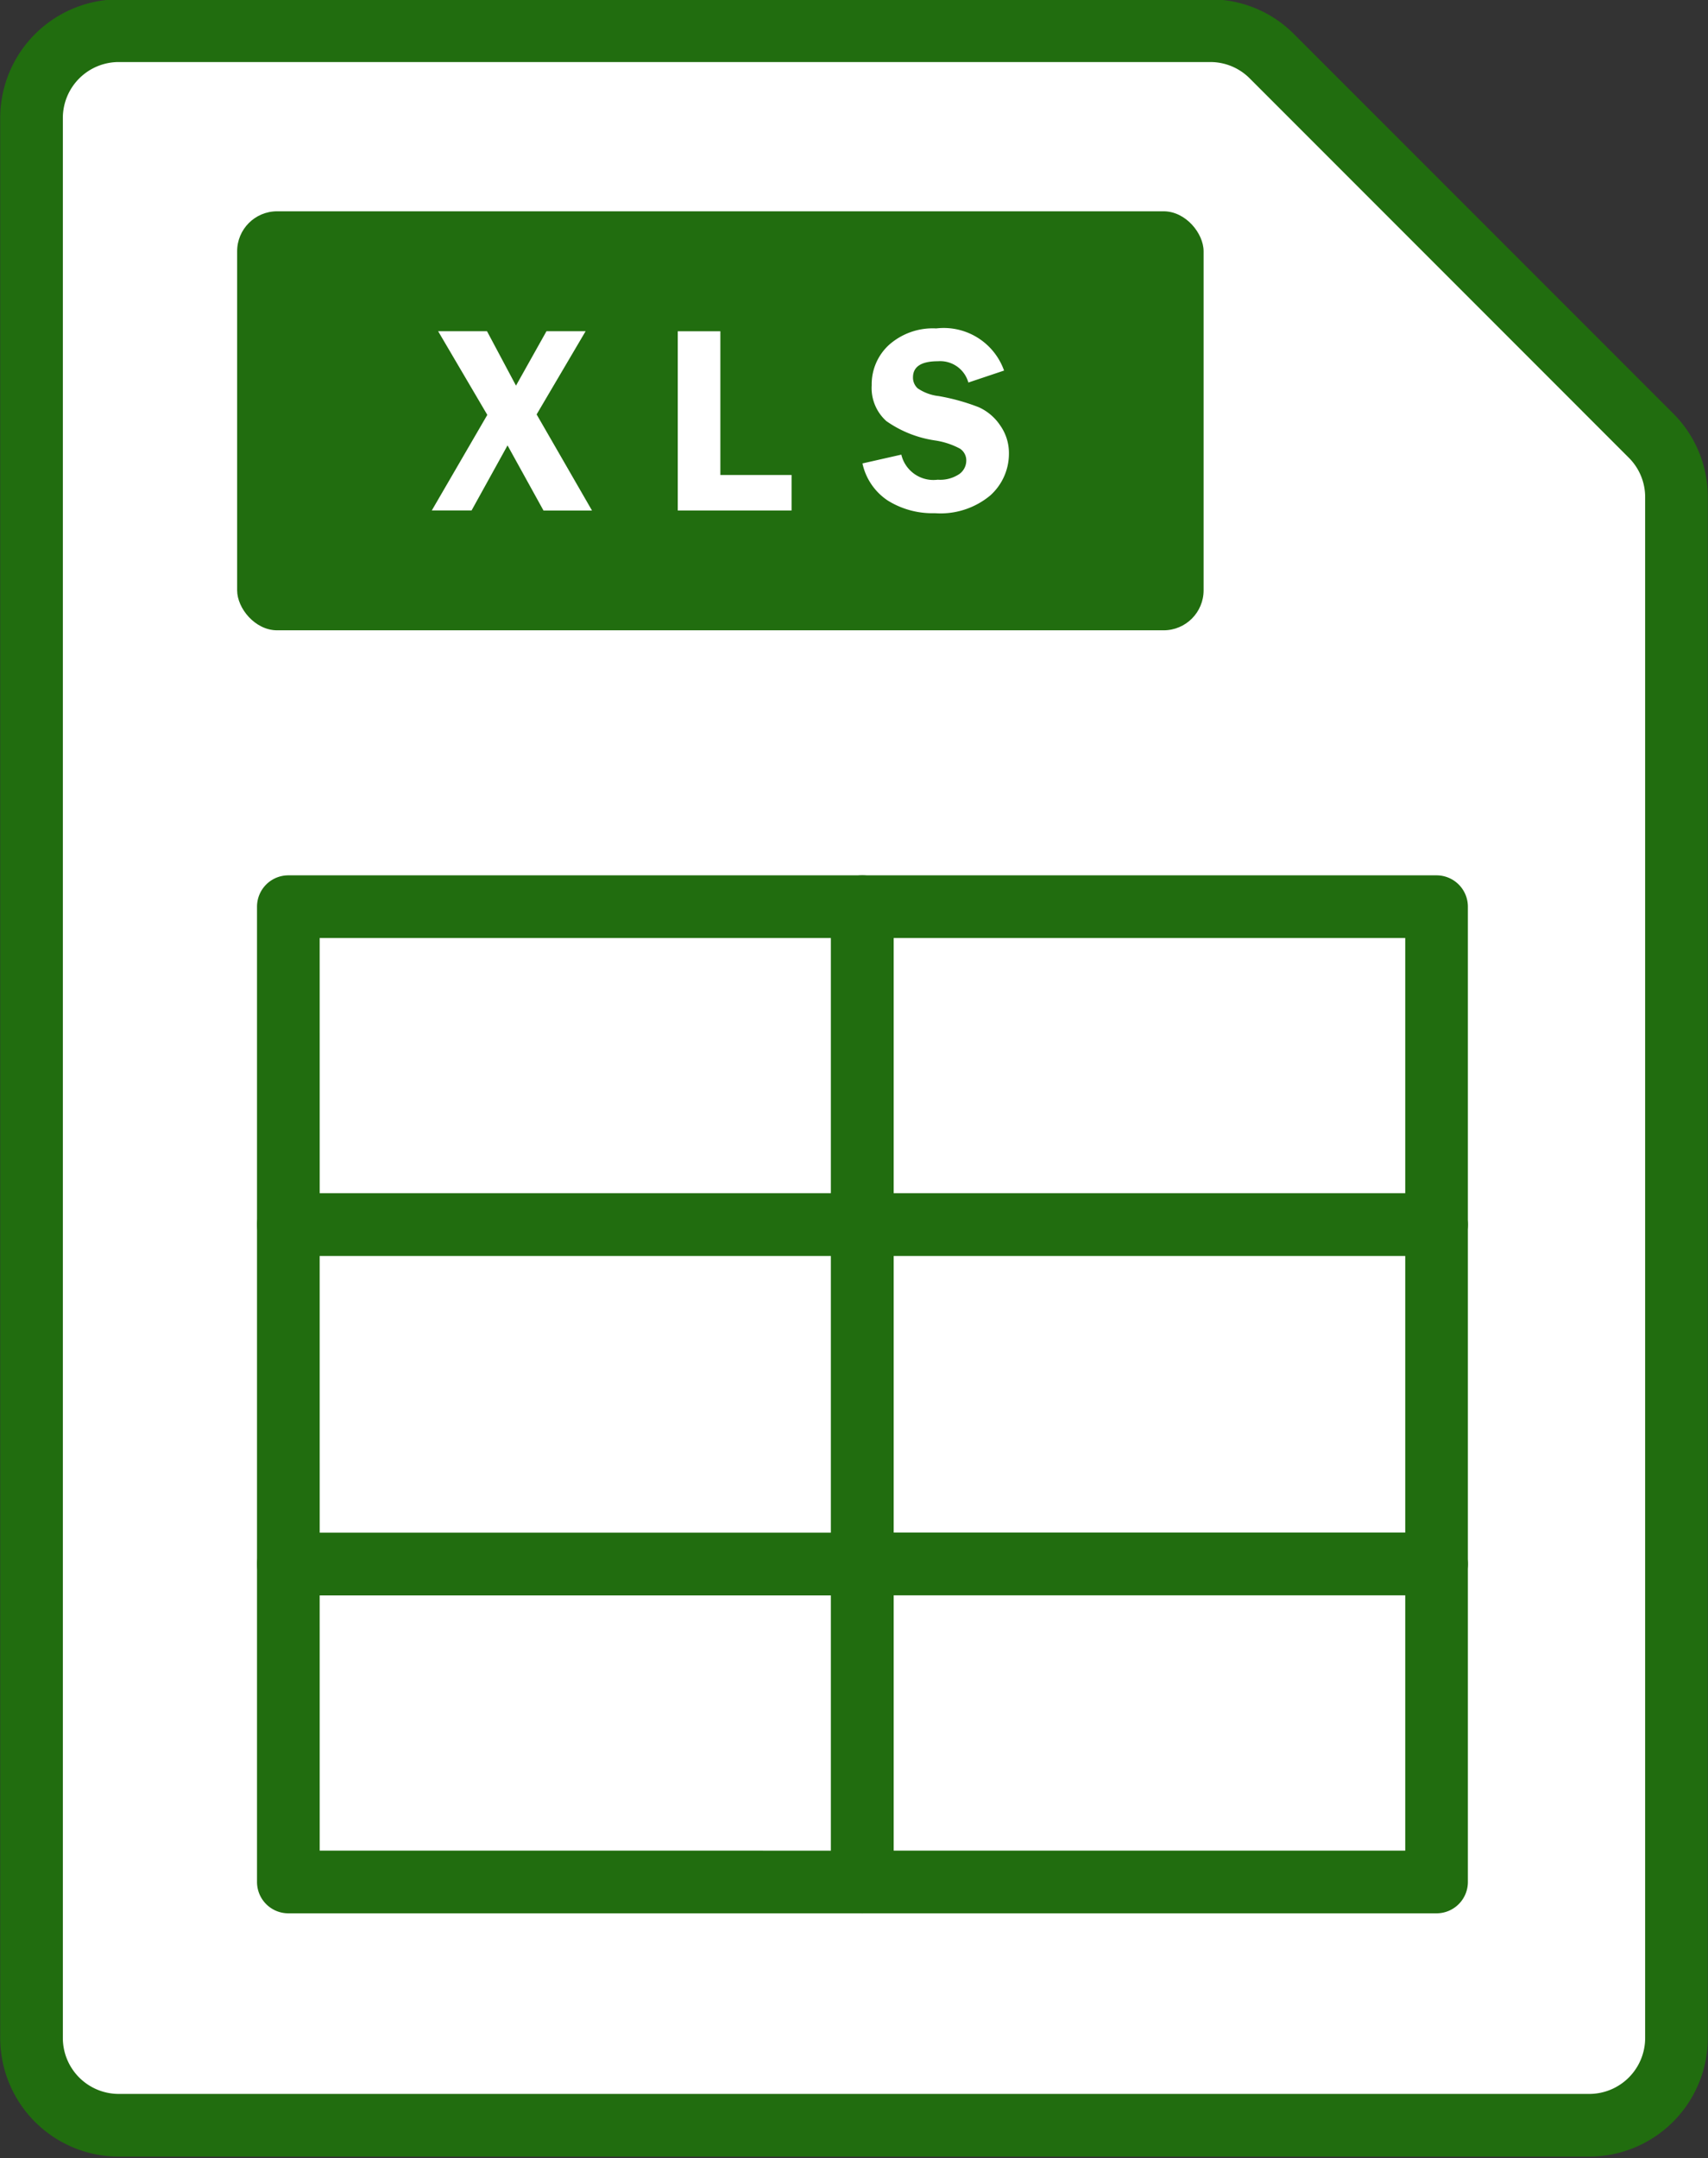
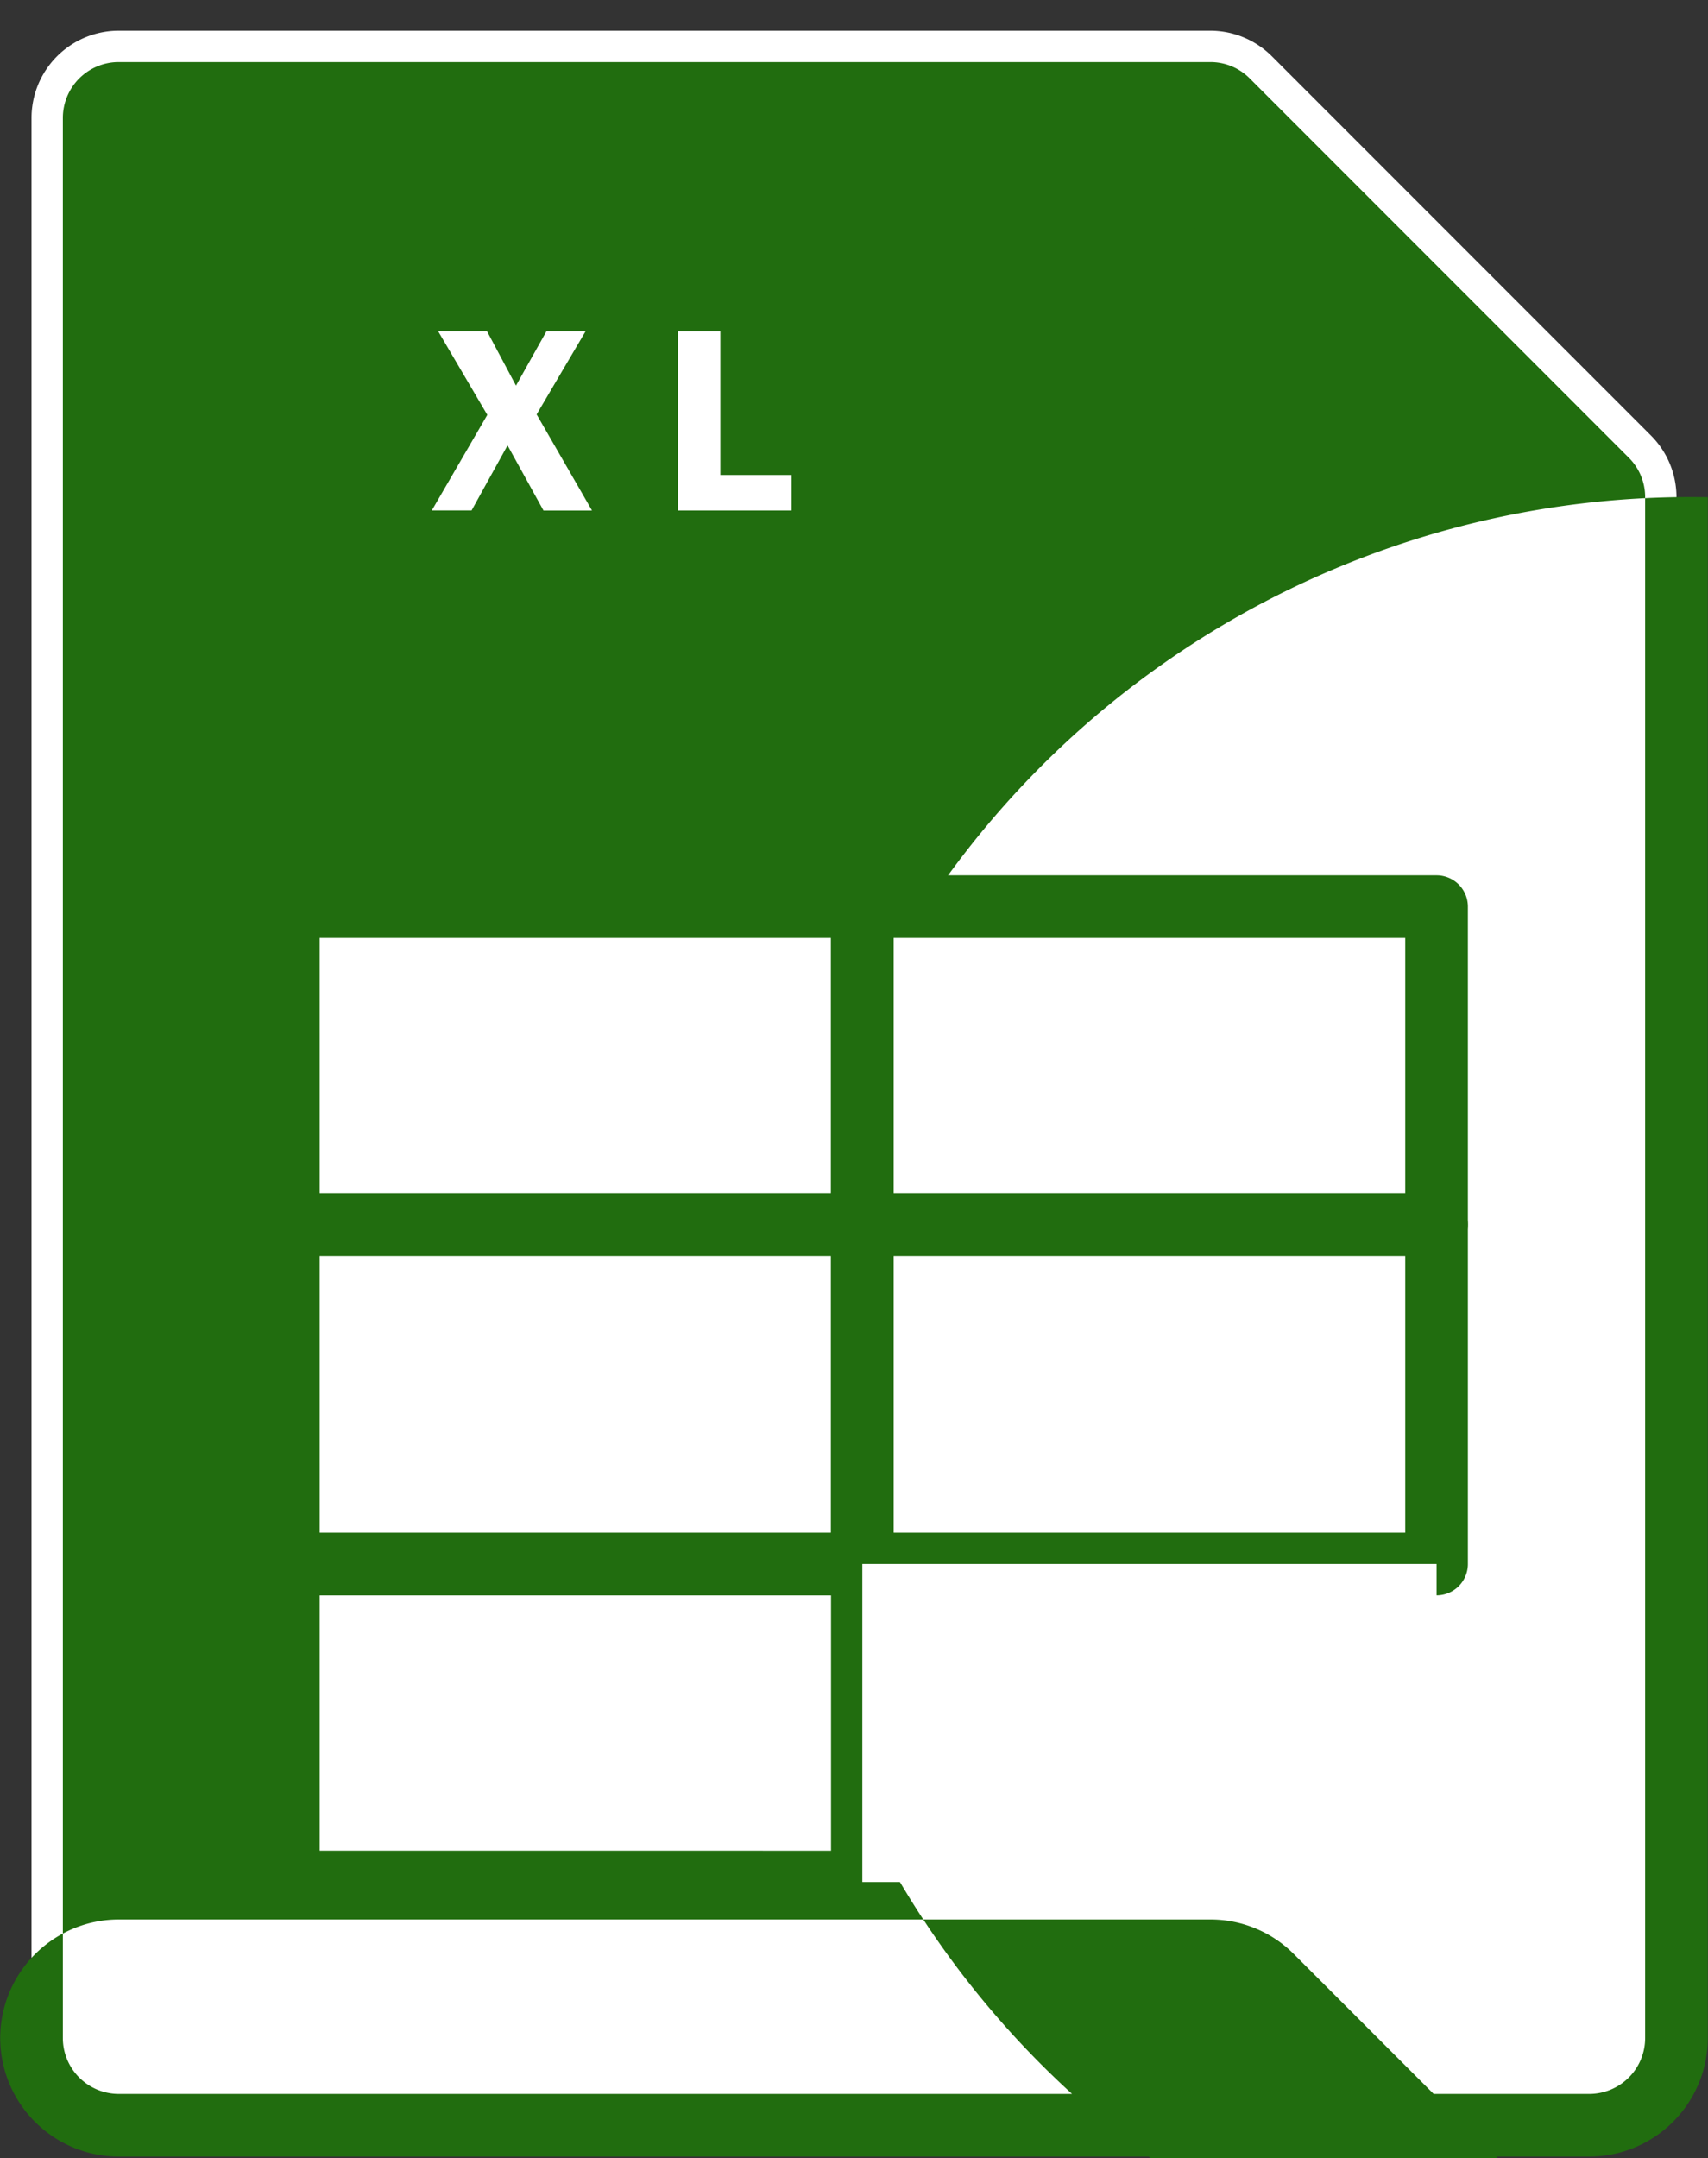
<svg xmlns="http://www.w3.org/2000/svg" data-name="Layer 2" fill="#000000" height="103.3" preserveAspectRatio="xMidYMid meet" version="1" viewBox="59.1 48.4 81.8 103.3" width="81.8" zoomAndPan="magnify">
  <rect x="59.1" y="48.4" width="81.8" height="103.3" fill="#333333" stroke="none" />
  <g id="change1_1">
    <path d="M139.39,72.2v73.756a4.175,4.175,0,0,1-4.175,4.175H64.785a4.175,4.175,0,0,1-4.175-4.175V54.045a4.175,4.175,0,0,1,4.175-4.175h52.276a4.175,4.175,0,0,1,2.952,1.223l18.154,18.154A4.175,4.175,0,0,1,139.39,72.2Z" fill="#ffffff" />
  </g>
  <g id="change2_1">
-     <path d="M135.215,151.63H64.785a5.682,5.682,0,0,1-5.675-5.675V54.045a5.682,5.682,0,0,1,5.675-5.675h52.276a5.635,5.635,0,0,1,4.012,1.662l18.155,18.155A5.635,5.635,0,0,1,140.89,72.2v73.756A5.682,5.682,0,0,1,135.215,151.63ZM64.785,51.37a2.678,2.678,0,0,0-2.675,2.675v91.91a2.678,2.678,0,0,0,2.675,2.675h70.43a2.678,2.678,0,0,0,2.675-2.675V72.2a2.654,2.654,0,0,0-.784-1.891L118.952,52.153a2.657,2.657,0,0,0-1.891-.783Z" fill="#216d0f" />
+     <path d="M135.215,151.63H64.785a5.682,5.682,0,0,1-5.675-5.675a5.682,5.682,0,0,1,5.675-5.675h52.276a5.635,5.635,0,0,1,4.012,1.662l18.155,18.155A5.635,5.635,0,0,1,140.89,72.2v73.756A5.682,5.682,0,0,1,135.215,151.63ZM64.785,51.37a2.678,2.678,0,0,0-2.675,2.675v91.91a2.678,2.678,0,0,0,2.675,2.675h70.43a2.678,2.678,0,0,0,2.675-2.675V72.2a2.654,2.654,0,0,0-.784-1.891L118.952,52.153a2.657,2.657,0,0,0-1.891-.783Z" fill="#216d0f" />
  </g>
  <g id="change2_2">
    <rect fill="#216d0f" height="20.057" rx="1.914" width="46.286" x="70.457" y="58.514" />
  </g>
  <g id="change1_2">
    <path d="M87.147,64.253,84.8,68.237l2.652,4.6H85.129L83.407,69.72l-1.722,3.113H79.78l2.658-4.574-2.356-4.006h2.341l1.389,2.606,1.461-2.606Z" fill="#ffffff" />
  </g>
  <g id="change1_3">
    <path d="M93.6,71.136H97.01v1.7H91.56v-8.58H93.6Z" fill="#ffffff" />
  </g>
  <g id="change1_4">
-     <path d="M107.187,66.138l-1.71.573a1.4,1.4,0,0,0-1.46-1.019q-1.192,0-1.192.773a.693.693,0,0,0,.223.522,2.225,2.225,0,0,0,1.007.372,9.967,9.967,0,0,1,1.921.534,2.448,2.448,0,0,1,1.026.871,2.29,2.29,0,0,1,.418,1.342,2.683,2.683,0,0,1-.895,2.011,3.726,3.726,0,0,1-2.654.848,4.043,4.043,0,0,1-2.245-.6,2.852,2.852,0,0,1-1.221-1.782l1.861-.421a1.58,1.58,0,0,0,1.743,1.2,1.648,1.648,0,0,0,1.029-.267.792.792,0,0,0,.339-.638.668.668,0,0,0-.308-.585,3.7,3.7,0,0,0-1.186-.389,5.405,5.405,0,0,1-2.335-.928,2.122,2.122,0,0,1-.7-1.719,2.55,2.55,0,0,1,.832-1.93,3.154,3.154,0,0,1,2.258-.785A3.066,3.066,0,0,1,107.187,66.138Z" fill="#ffffff" />
-   </g>
+     </g>
  <g id="change1_5">
    <path d="M72.909 123.265H100.398V138.485H72.909z" fill="#ffffff" />
  </g>
  <g id="change2_3">
    <path d="M100.4,139.985H72.909a1.5,1.5,0,0,1-1.5-1.5v-15.22a1.5,1.5,0,0,1,1.5-1.5H100.4a1.5,1.5,0,0,1,1.5,1.5v15.22A1.5,1.5,0,0,1,100.4,139.985Zm-25.99-3H98.9v-12.22H74.409Z" fill="#216d0f" />
  </g>
  <g id="change1_6">
    <path d="M72.909 91.8H100.398V107.02H72.909z" fill="#ffffff" />
  </g>
  <g id="change2_4">
    <path d="M100.4,108.52H72.909a1.5,1.5,0,0,1-1.5-1.5V91.8a1.5,1.5,0,0,1,1.5-1.5H100.4a1.5,1.5,0,0,1,1.5,1.5v15.22A1.5,1.5,0,0,1,100.4,108.52Zm-25.99-3H98.9V93.3H74.409Z" fill="#216d0f" />
  </g>
  <g id="change1_7">
    <path d="M72.909 107.02H100.398V123.266H72.909z" fill="#ffffff" />
  </g>
  <g id="change2_5">
    <path d="M100.4,124.765H72.909a1.5,1.5,0,0,1-1.5-1.5V107.02a1.5,1.5,0,0,1,1.5-1.5H100.4a1.5,1.5,0,0,1,1.5,1.5v16.245A1.5,1.5,0,0,1,100.4,124.765Zm-25.99-3H98.9V108.52H74.409Z" fill="#216d0f" />
  </g>
  <g id="change1_8">
    <path d="M100.399 91.8H127.9V107.02H100.399z" fill="#ffffff" />
  </g>
  <g id="change2_6">
    <path d="M127.9,108.52H100.4a1.5,1.5,0,0,1-1.5-1.5V91.8a1.5,1.5,0,0,1,1.5-1.5h27.5a1.5,1.5,0,0,1,1.5,1.5v15.22A1.5,1.5,0,0,1,127.9,108.52Zm-26-3h24.5V93.3H101.9Z" fill="#216d0f" />
  </g>
  <g id="change1_9">
    <path d="M100.399 107.02H127.9V123.266H100.399z" fill="#ffffff" />
  </g>
  <g id="change2_7">
    <path d="M127.9,124.765H100.4a1.5,1.5,0,0,1-1.5-1.5V107.02a1.5,1.5,0,0,1,1.5-1.5h27.5a1.5,1.5,0,0,1,1.5,1.5v16.245A1.5,1.5,0,0,1,127.9,124.765Zm-26-3h24.5V108.52H101.9Z" fill="#216d0f" />
  </g>
  <g id="change1_10">
    <path d="M100.399 123.265H127.9V138.485H100.399z" fill="#ffffff" />
  </g>
  <g id="change2_8">
-     <path d="M127.9,139.985H100.4a1.5,1.5,0,0,1-1.5-1.5v-15.22a1.5,1.5,0,0,1,1.5-1.5h27.5a1.5,1.5,0,0,1,1.5,1.5v15.22A1.5,1.5,0,0,1,127.9,139.985Zm-26-3h24.5v-12.22H101.9Z" fill="#216d0f" />
-   </g>
+     </g>
</svg>